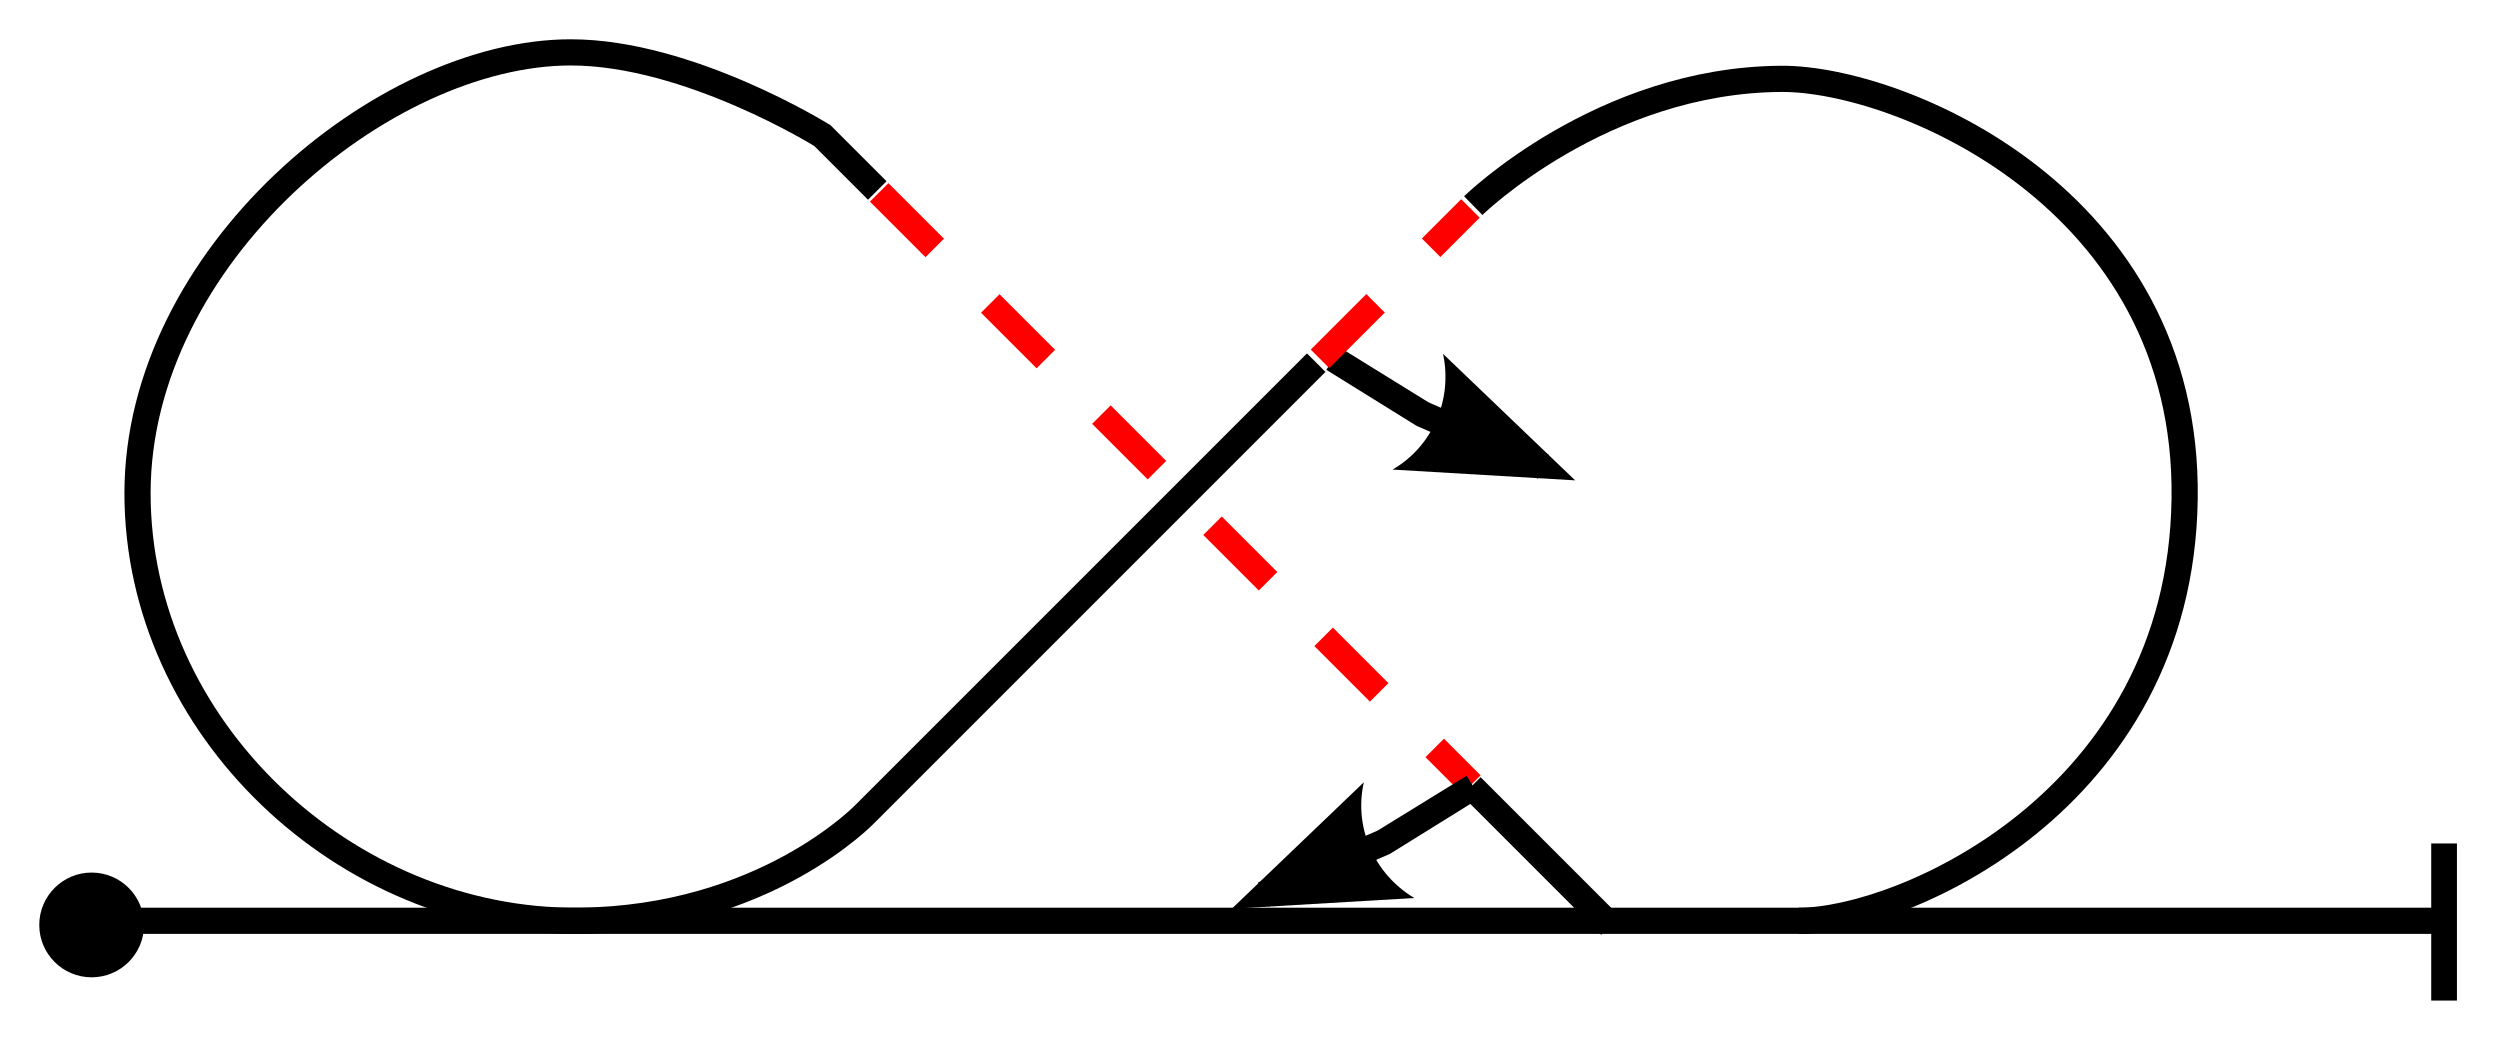
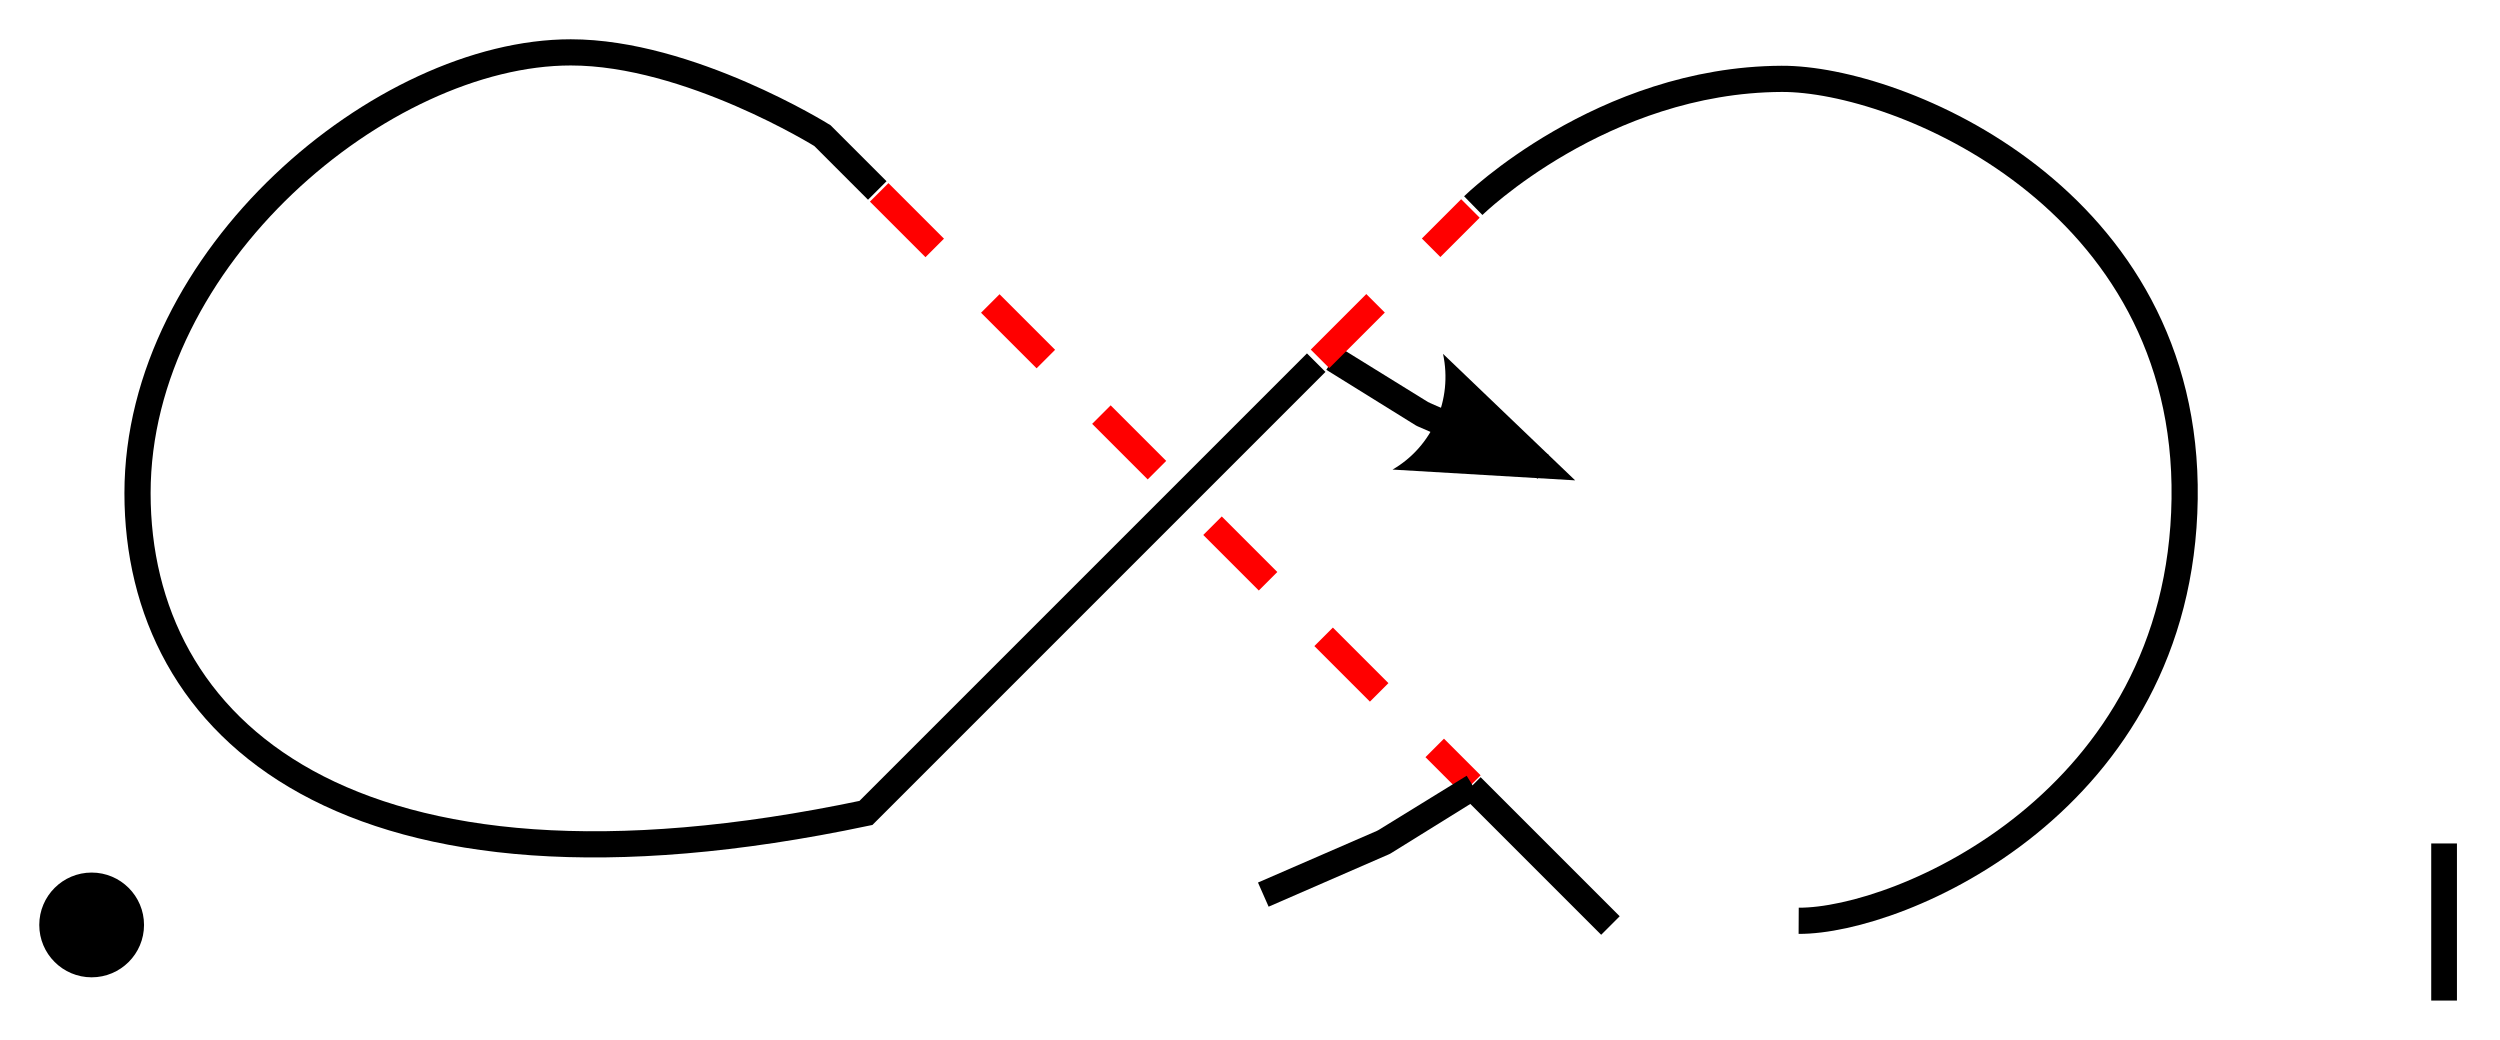
<svg xmlns="http://www.w3.org/2000/svg" version="1.0" width="190.92" height="79.41" id="svg3733">
  <defs id="defs3735">
    <marker refX="0" refY="0" orient="auto" style="overflow:visible" id="Arrow2Mend">
      <path d="M 8.719,4.034 L -2.207,0.016 L 8.719,-4.002 C 6.973,-1.63 6.983,1.616 8.719,4.034 z " transform="scale(-0.6,-0.6)" style="font-size:12px;fill-rule:evenodd;stroke-width:0.625;stroke-linejoin:round" id="path3597" />
    </marker>
  </defs>
  <g transform="translate(-450.087,-476.883)" id="layer1">
    <path d="M 461.086,547.519 C 461.086,549.727 459.294,551.519 457.086,551.519 C 454.878,551.519 453.086,549.727 453.086,547.519 C 453.086,545.311 454.878,543.519 457.086,543.519 C 459.294,543.519 461.086,545.311 461.086,547.519 z " style="fill:#000000;fill-rule:evenodd;stroke:none;stroke-width:0.8pt;marker-start:none;marker-end:none;stroke-opacity:1" id="path3643" />
    <rect width="1.964" height="11.998" x="635.755" y="541.296" style="fill:#000000;fill-opacity:1;stroke:none;stroke-width:2;stroke-linecap:butt;stroke-linejoin:miter;stroke-miterlimit:4;stroke-dasharray:none;stroke-dashoffset:0;stroke-opacity:1" id="rect3647" />
-     <path d="M 456.977,547.202 L 637.007,547.202" style="fill:none;fill-rule:evenodd;stroke:#000000;stroke-width:2;stroke-linecap:butt;stroke-linejoin:miter;stroke-miterlimit:4;stroke-dasharray:none;stroke-opacity:1" id="path3790" />
-     <path d="M 550.604,504.578 L 516.216,538.966 C 516.216,538.966 508.557,547.079 494.254,547.202 C 476.47,547.356 460.589,532.43 460.589,514.548 C 460.589,496.522 479.3,480.883 493.676,480.883 C 502.698,480.883 512.893,487.24 512.893,487.24 L 517.083,491.43" style="fill:none;fill-rule:evenodd;stroke:#000000;stroke-width:2;stroke-linecap:butt;stroke-linejoin:miter;stroke-miterlimit:4;stroke-dasharray:none;stroke-opacity:1" id="path3792" />
+     <path d="M 550.604,504.578 L 516.216,538.966 C 476.47,547.356 460.589,532.43 460.589,514.548 C 460.589,496.522 479.3,480.883 493.676,480.883 C 502.698,480.883 512.893,487.24 512.893,487.24 L 517.083,491.43" style="fill:none;fill-rule:evenodd;stroke:#000000;stroke-width:2;stroke-linecap:butt;stroke-linejoin:miter;stroke-miterlimit:4;stroke-dasharray:none;stroke-opacity:1" id="path3792" />
    <g id="g3973">
      <path d="M 552.438,503.438 L 551.375,505.125 L 558.219,509.375 L 558.281,509.406 L 558.344,509.438 L 567.531,513.438 L 568.344,511.594 L 559.281,507.656 L 559.25,507.625 L 559.156,507.594 L 552.438,503.438 z " style="fill:#000000;fill-opacity:1;fill-rule:evenodd;stroke:none;stroke-width:2;stroke-linecap:butt;stroke-linejoin:miter;stroke-miterlimit:4;stroke-dasharray:none;stroke-opacity:1" id="path3794" />
      <path d="M 560.288,503.906 L 570.378,513.567 L 556.433,512.744 C 559.491,510.972 561.037,507.398 560.288,503.906 z " style="font-size:12px;fill-rule:evenodd;stroke-width:0.625;stroke-linejoin:round" id="path3979" />
    </g>
    <path d="M 517.228,491.575 L 562.452,536.799" style="fill:none;fill-rule:evenodd;stroke:#ff0000;stroke-width:2;stroke-linecap:butt;stroke-linejoin:miter;stroke-miterlimit:4;stroke-dasharray:6, 6;stroke-dashoffset:0;stroke-opacity:1" id="path3798" />
    <path d="M 550.893,504.289 L 562.38,492.803" style="fill:none;fill-rule:evenodd;stroke:#ff0000;stroke-width:2;stroke-linecap:butt;stroke-linejoin:miter;stroke-miterlimit:4;stroke-dasharray:6, 6;stroke-dashoffset:0;stroke-opacity:1" id="path3800" />
    <path d="M 562.596,492.586 C 562.596,492.586 572.422,482.966 586.148,482.905 C 595.059,482.866 617.248,491.947 616.923,514.981 C 616.599,538.16 595.157,547.241 587.448,547.202" style="fill:none;fill-rule:evenodd;stroke:#000000;stroke-width:2;stroke-linecap:butt;stroke-linejoin:miter;stroke-miterlimit:4;stroke-dasharray:none;stroke-opacity:1" id="path3802" />
    <path d="M 562.452,536.943 L 573.072,547.563" style="fill:none;fill-rule:evenodd;stroke:#000000;stroke-width:2;stroke-linecap:butt;stroke-linejoin:miter;stroke-miterlimit:4;stroke-dasharray:none;stroke-opacity:1" id="path3804" />
    <g id="g3965">
      <path d="M 562.094,536.125 L 555.344,540.281 L 555.219,540.344 L 546.156,544.281 L 546.969,546.125 L 556.156,542.125 L 556.219,542.094 L 556.281,542.062 L 563.125,537.812 L 562.094,536.125 z " style="fill:#000000;fill-opacity:1;fill-rule:evenodd;stroke:none;stroke-width:2;stroke-linecap:butt;stroke-linejoin:miter;stroke-miterlimit:4;stroke-dasharray:none;stroke-opacity:1" id="path3806" />
-       <path d="M 558.096,545.462 L 544.151,546.284 L 554.241,536.623 C 553.459,540.07 555.028,543.635 558.096,545.462 z " style="font-size:12px;fill-rule:evenodd;stroke-width:0.625;stroke-linejoin:round" id="path3971" />
    </g>
  </g>
</svg>